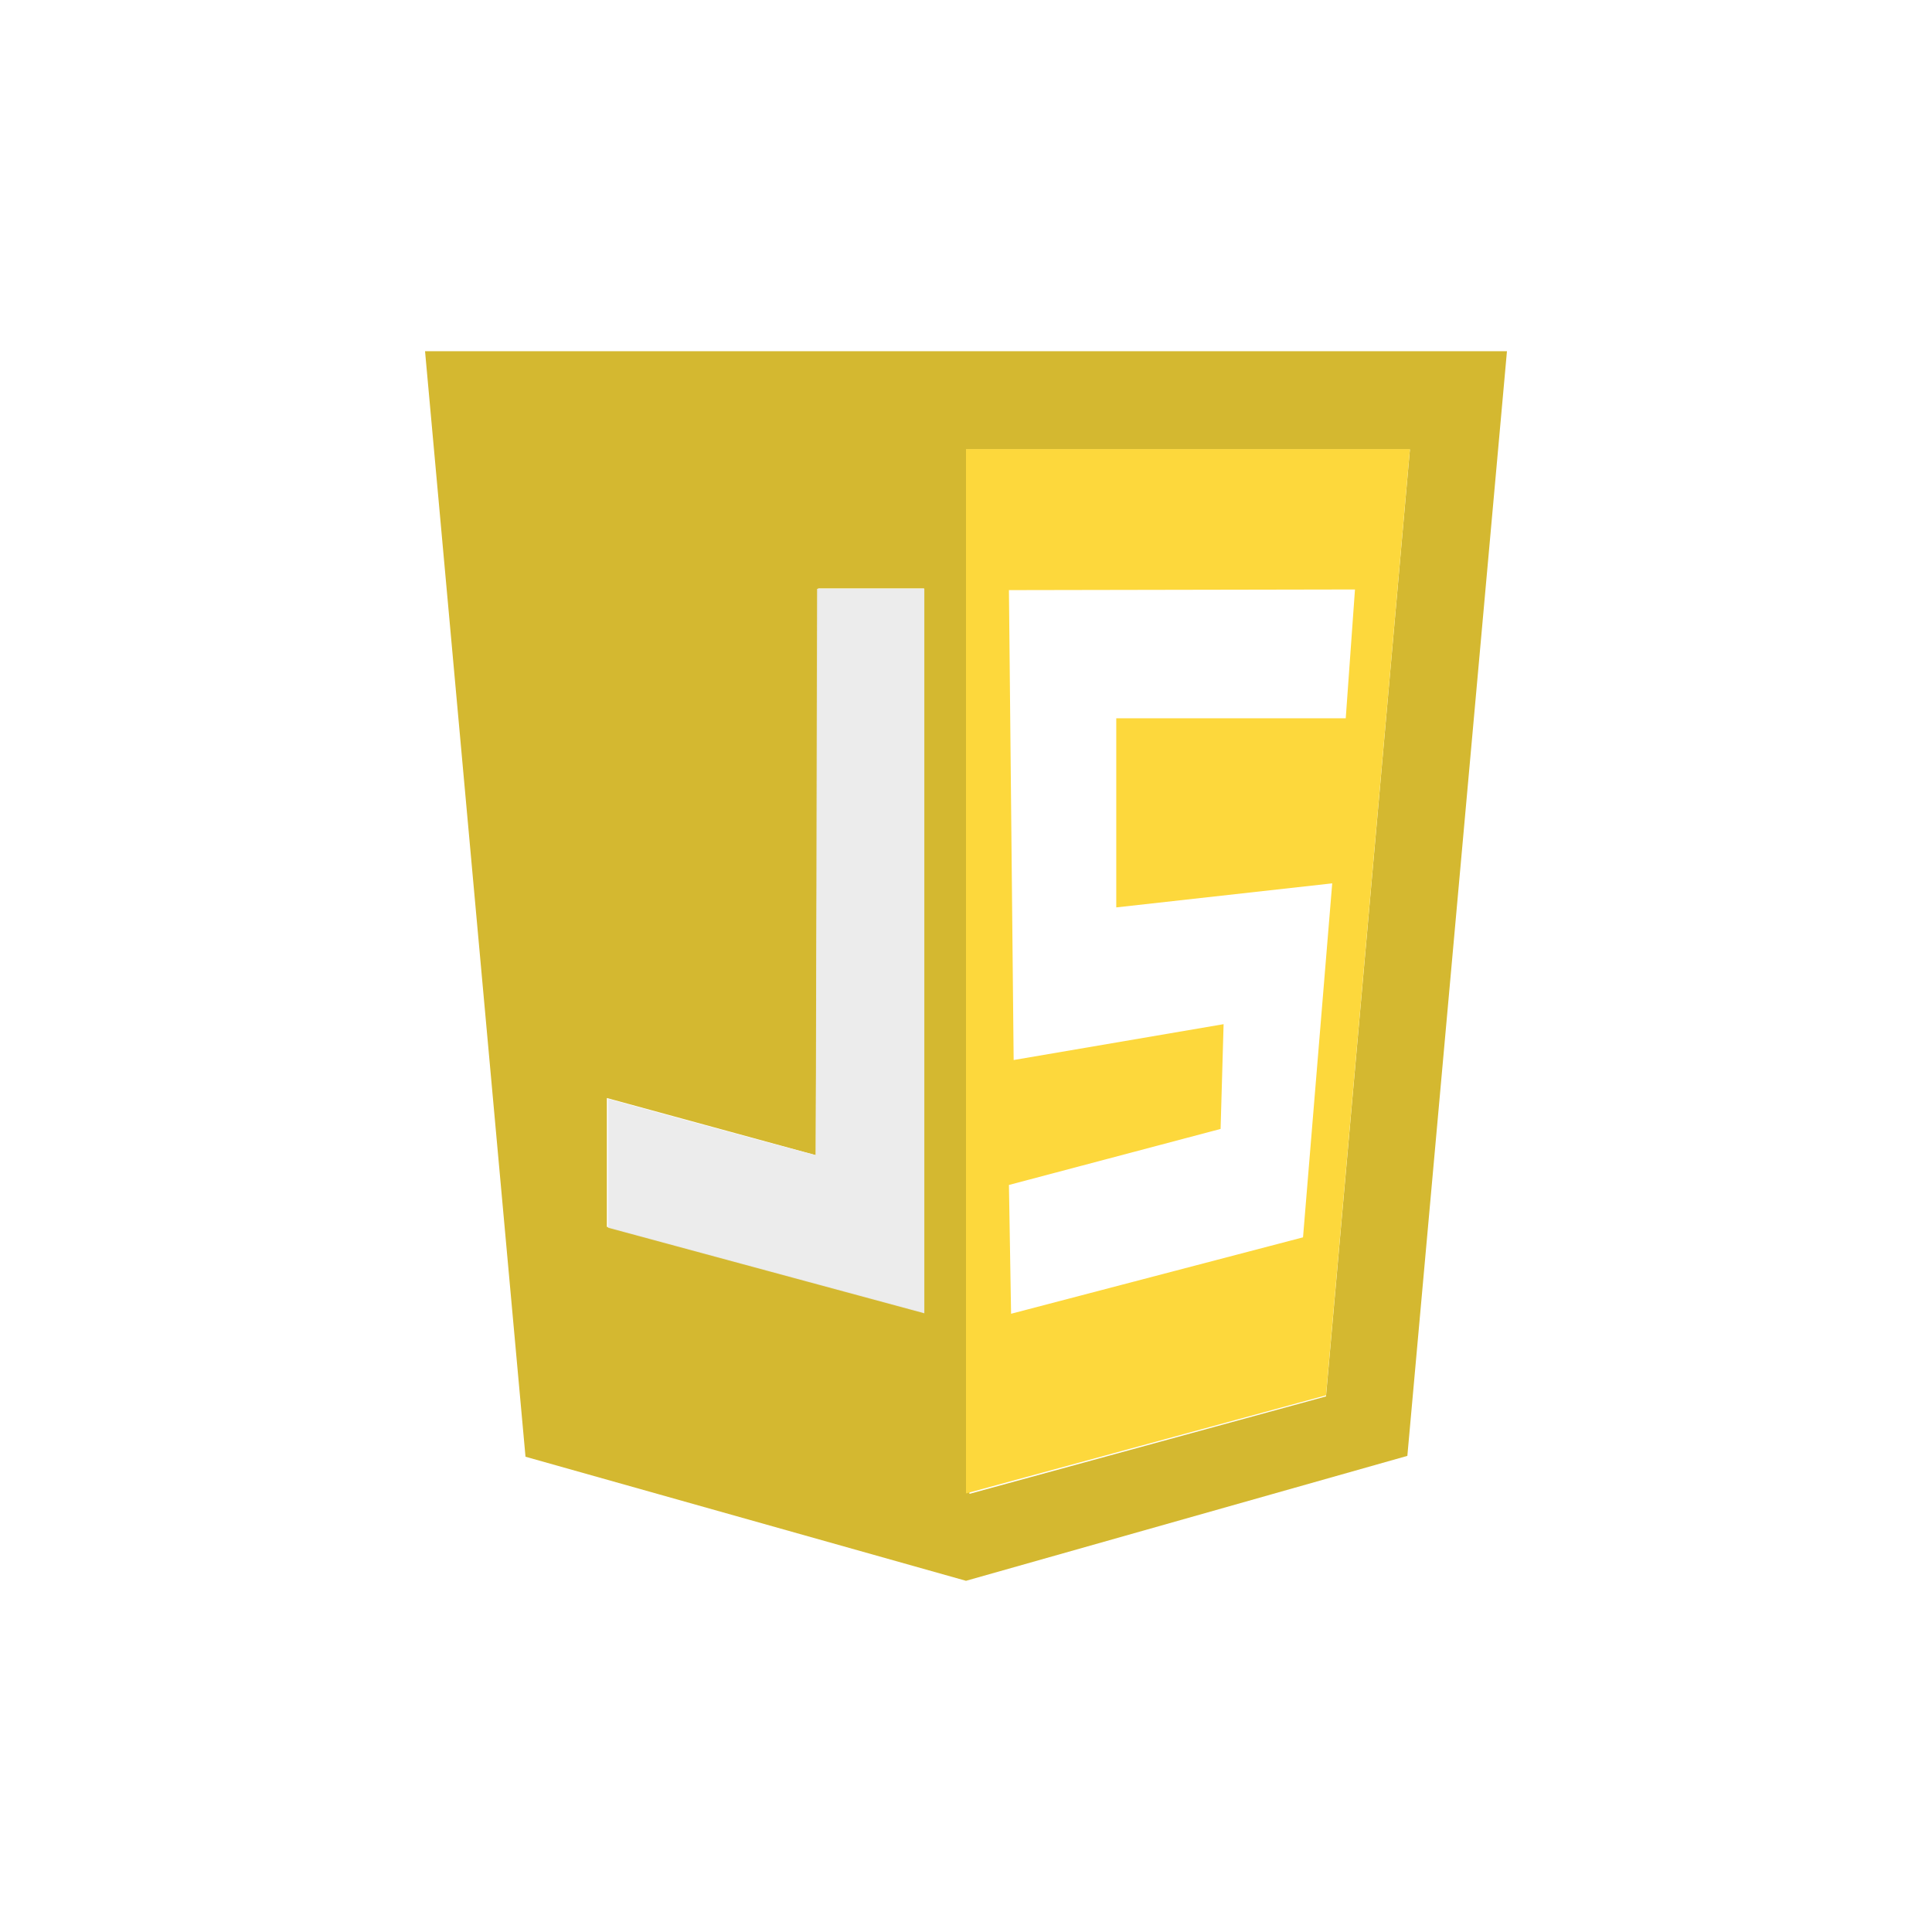
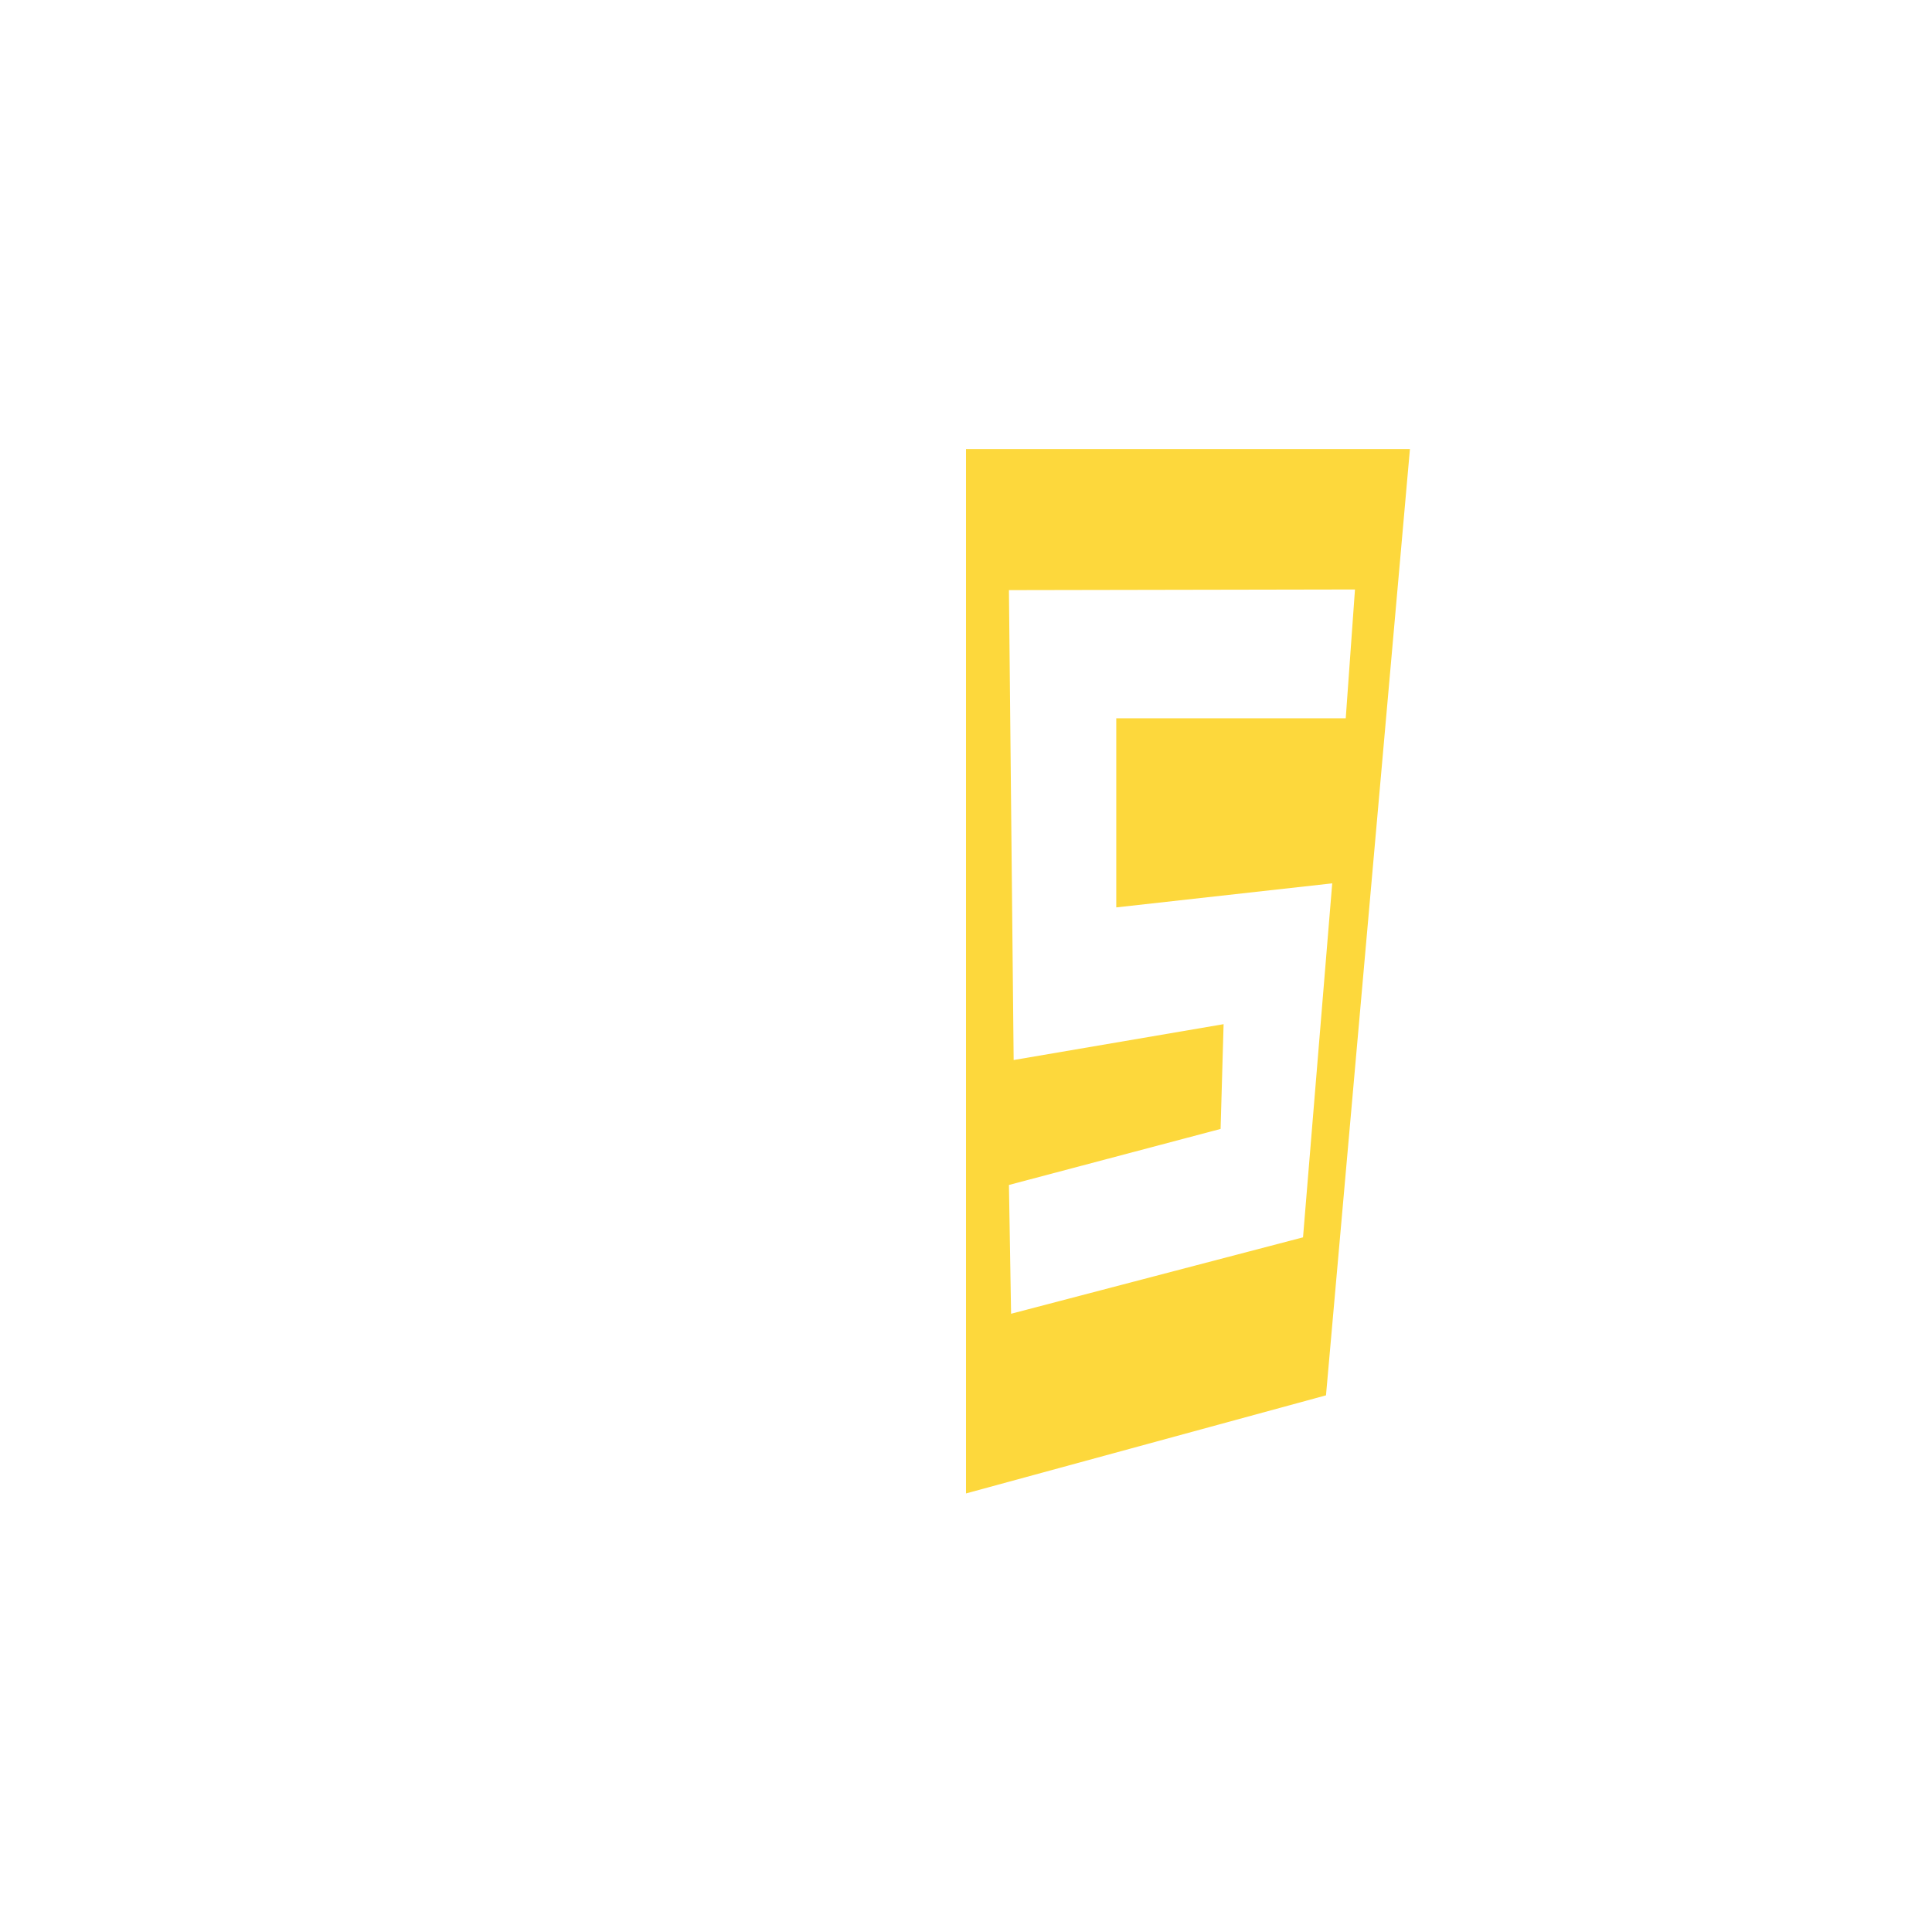
<svg xmlns="http://www.w3.org/2000/svg" viewBox="0 0 90 90">
  <defs>
    <style>.cls-1{fill:#fff;}.cls-2{fill:#d4b830;}.cls-3,.cls-4{fill:#ebebeb;opacity:0.99;isolation:isolate;}.cls-3{fill-opacity:0;}.cls-4{fill-opacity:0.92;}.cls-5{fill:#fdd83c;}</style>
  </defs>
  <g id="Layer_2" data-name="Layer 2">
    <g id="Layer_1-2" data-name="Layer 1">
      <g id="javaScript">
-         <rect class="cls-1" width="90" height="90" />
        <g id="g5193">
-           <path id="path5113" class="cls-2" d="M24.48,67.86,19.8,16.36l50.4,0L65.56,67.82,45,73.64Zm37.29-2.81,3.91-44.11H45l.16,48.65ZM43.11,27.41h-5L38,53.81l-9.73-2.66,0,6,14.78,4V27.41Z" />
          <path id="path5159" class="cls-3" d="M41.46,60.68c-.65-.19-3.85-1.06-7.11-1.94l-5.92-1.59v-3c0-2.91,0-3,.3-2.87.15.06,2.32.65,4.79,1.34L38,53.88l0-13.16,0-13.17H43V44.29C43,57.6,43,61,42.84,61s-.73-.18-1.38-.36Z" />
-           <path id="path5157" class="cls-4" d="M28.33,57.19l0-6S34.52,52.9,38,53.81l.06-26.38h5V61.18l-14.78-4Z" />
          <path id="path5117" class="cls-5" d="M45,20.92H65.68L61.77,65,45,69.57ZM60.7,57.64l1.36-16.49L52,42.27V33.46l10.69,0,.43-6L47,27.49l.22,21.89L57,47.71l-.14,4.88L47,55.2l.1,6L60.7,57.64Z" />
        </g>
      </g>
    </g>
  </g>
</svg>